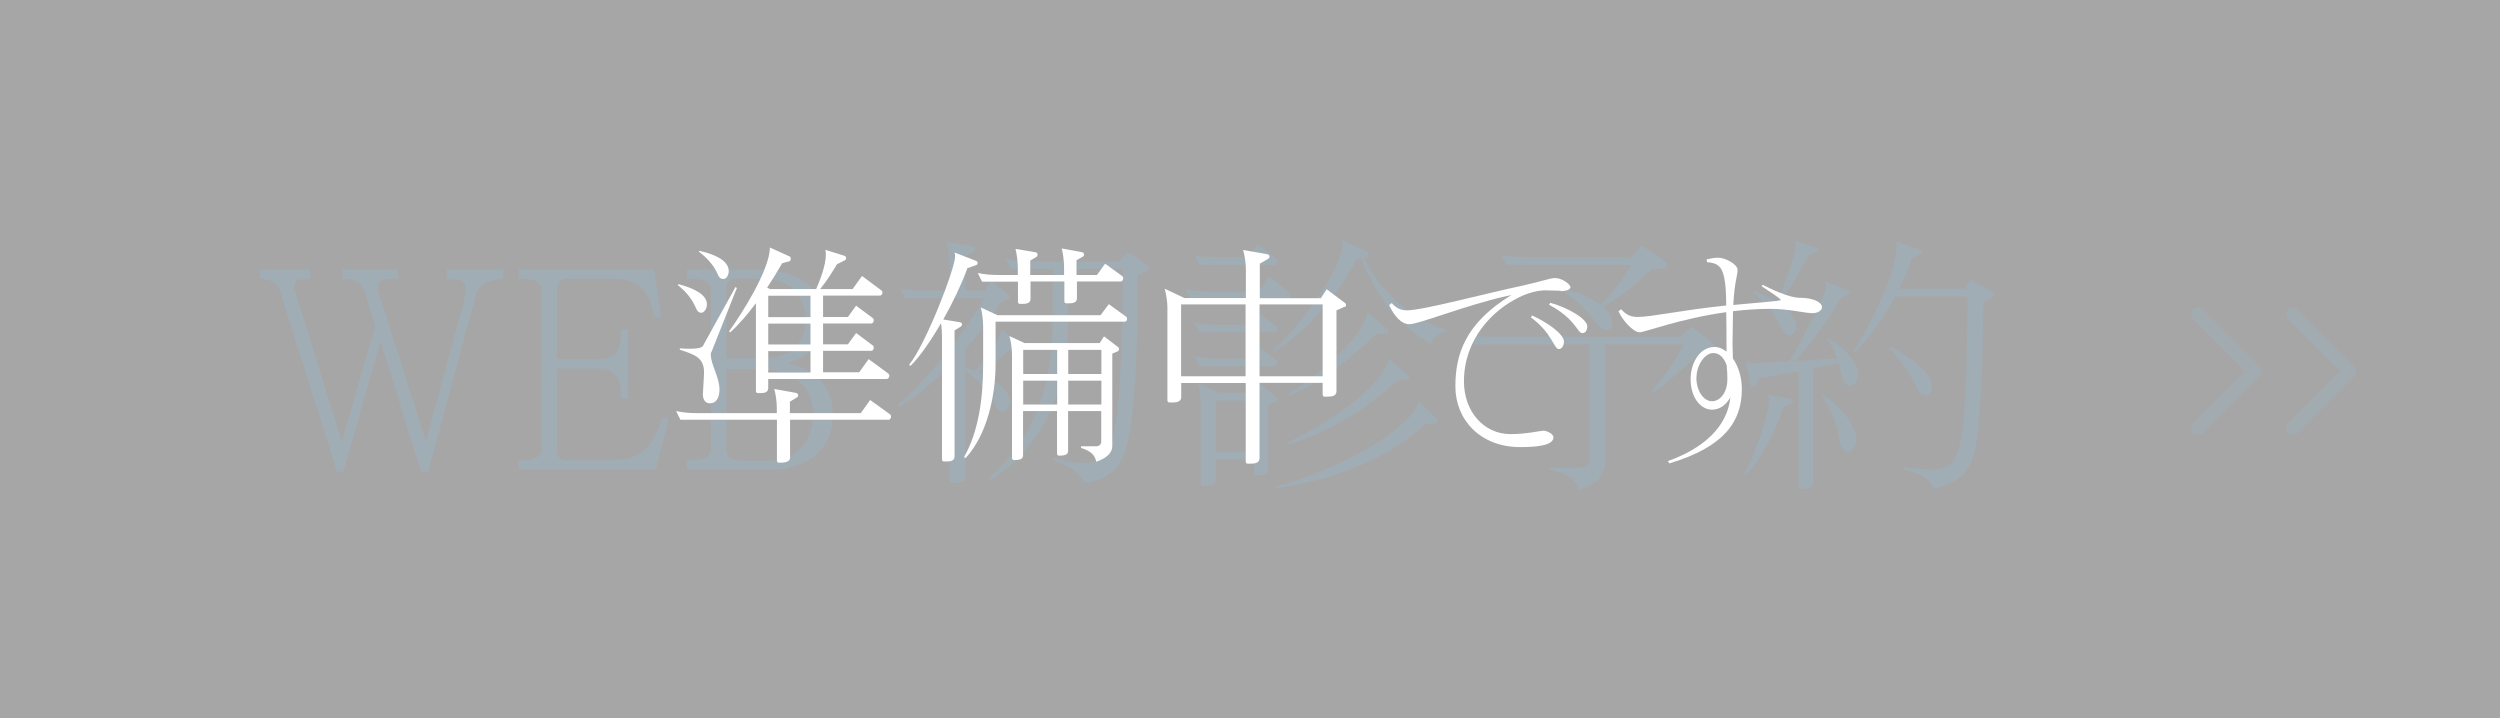
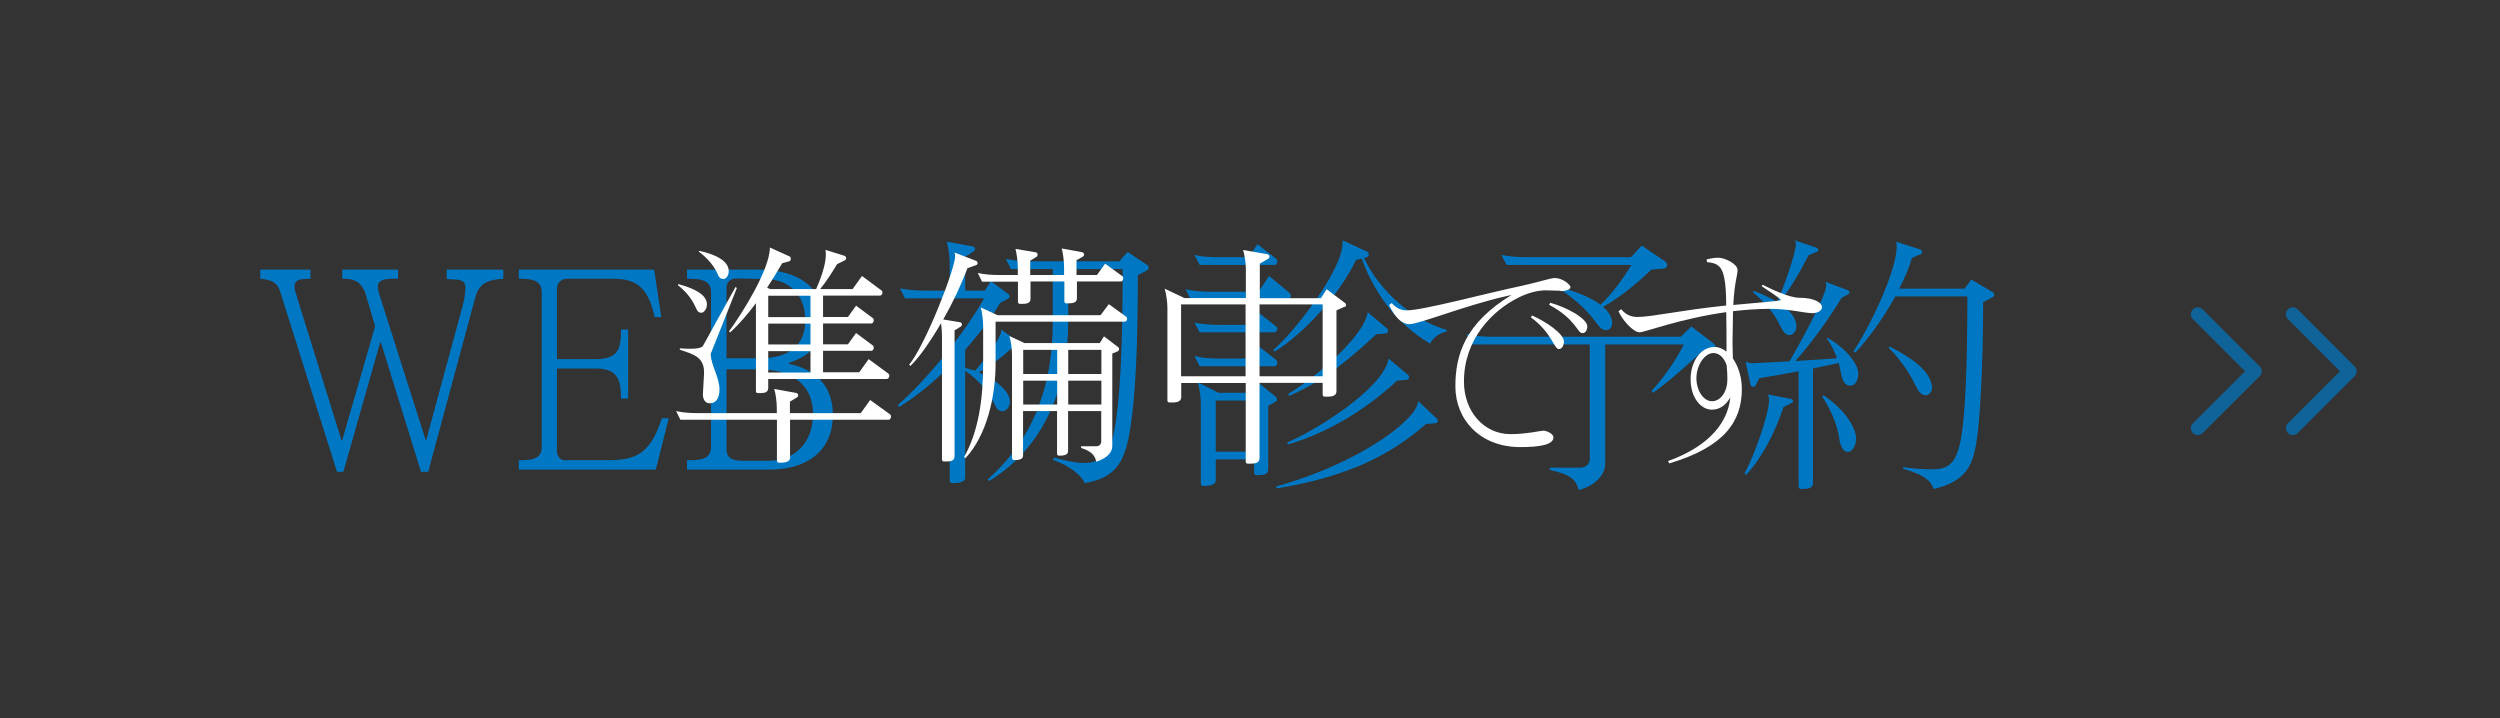
<svg xmlns="http://www.w3.org/2000/svg" id="_レイヤー_2" viewBox="0 0 181 52">
  <rect x="0" y="0" width="181" height="52" fill="#333333" stroke="none" />
  <defs>
    <style>.cls-1,.cls-2{fill:none;}.cls-2{stroke:#0077c3;stroke-linecap:round;stroke-linejoin:round;}.cls-3{fill:#0077c3;}.cls-4{fill:#fff;}.cls-5{fill:#b3b3b3;}.cls-6{opacity:.9;}.cls-7{opacity:.7;}</style>
  </defs>
  <g id="fix">
    <g>
      <rect class="cls-1" x="2" width="179" height="52" />
      <g>
        <path class="cls-3" d="M34.42,21.5l-3.42,12.66h-.52l-2.9-9.36h-.06l-2.66,9.36h-.46l-4.14-13.12c-.16-.52-.58-.74-1.02-.8-.06-.04-.32-.04-.4-.06v-.66h3.64v.66l-.42,.02c-.5,.02-.74,.14-.74,.62,0,.1,.22,.84,.26,.94l3.14,10.1h.06l2.38-8.24-.74-2.5c-.38-.82-.84-.94-1.64-.94v-.66h4.04v.66h-.38c-.48,0-1.08,.06-1.08,.56,0,.2,.06,.44,.1,.56l3.36,10.56h.04l2.68-9.88c.1-.4,.16-.9,.16-1.18,0-.76-.96-.48-1.36-.62v-.66h4.1v.66c-.98,.08-1.72,.22-2.02,1.32Z" />
        <path class="cls-3" d="M47.48,34h-9.92v-.68h.08c.68,0,1.58-.02,1.58-.92v-11.26c0-.96-.96-.96-1.66-.96v-.66h9.8l.52,3.44h-.48c-.44-1.98-1.18-2.78-2.98-2.78h-3.36c-.4,0-.74,.28-.74,.72v5.1h2.82c1.66,0,1.82-.8,1.82-2.14h.52v5h-.52c0-1.3-.2-2.18-1.82-2.18h-2.82v5.94c0,.36,.2,.7,.56,.7h3.08c1.98,0,3.1-.36,3.96-3.04h.5l-.94,3.72Z" />
        <path class="cls-3" d="M55.68,34h-5.94v-.68h.16c.7,0,1.58-.04,1.58-.94v-11.24c0-.94-.96-.96-1.66-.96h-.08v-.66h5.16c2.76,0,4.64,1.16,4.64,3.54,0,1.82-.84,2.68-2.44,3.22v.06c1.78,.36,3.2,1.44,3.2,3.7,0,2.52-1.76,3.96-4.62,3.96Zm-.26-13.8l-2.1-.04c-.42,0-.72,.26-.72,.64v5.14h2.42c2.16,0,3.28-.98,3.28-2.74s-1.04-2.96-2.88-3Zm-.48,6.54h-2.34v5.76c0,.54,.24,.86,1.18,.86h1.8c2.04,0,3.28-1.36,3.28-3.38,0-2.36-1.84-3.24-3.92-3.24Z" />
        <path class="cls-3" d="M73.84,25.18l-.68,.1c-.7,.64-1.42,1.2-2.3,1.68,1.16,.48,2.26,1.34,2.26,2.12,0,.4-.28,.7-.56,.7-.18,0-.38-.12-.5-.4-.48-1.02-1.22-1.88-2.18-2.54v7.72c0,.42-.62,.42-.94,.42-.1,0-.18-.06-.18-.2v-8.28c-1.14,1.14-2.4,2.2-3.66,2.96l-.1-.14c2.04-1.74,4.92-5.3,6.24-7.72h-5.72l-.36-.72c.6,.12,1.22,.16,1.82,.16h1.78v-1.94c0-.5-.1-1.22-.22-1.6l1.9,.34c.1,.02,.16,.1,.16,.18,0,.06-.02,.12-.08,.16l-.64,.4v2.46h1.42l.44-.68,1.3,.96s.06,.08,.06,.14-.04,.12-.1,.16l-.58,.3c-.58,.98-1.46,2.18-2.54,3.4v1.32c.24,.06,.48,.12,.72,.2,.44-.5,1.9-2.28,1.9-2.98l1.42,1.04s.06,.08,.06,.12c0,.08-.06,.14-.14,.16Zm9.2-5.6l-.66,.34c0,4.92-.16,8.84-.58,11.3-.4,2.4-1.14,3.38-3.26,3.76-.22-.52-1.06-1.26-2.3-1.68l.06-.18c.46,.14,1.52,.4,2.12,.4,1.48,0,1.96-.7,2.26-2.38,.42-2.24,.6-5.94,.6-11.66h-3.94v3.78c0,4.76-1.72,9.12-5.72,11.56l-.12-.1c3.22-2.86,4.72-6.58,4.72-11.46v-3.78h-3.02l-.38-.74c.6,.14,1.22,.18,1.84,.18h6.38l.6-.68,1.44,.96c.06,.04,.08,.1,.08,.18s-.04,.16-.12,.2Z" />
        <path class="cls-3" d="M93.26,21.68h-7.04l-.38-.74c.58,.14,1.18,.18,1.8,.18h3.48l.76-1.14,1.5,1.24s.08,.12,.08,.18c0,.14-.08,.28-.2,.28Zm-.98-2.5h-5.42l-.38-.72c.58,.14,1.18,.16,1.8,.16h2.14l.62-.94,1.36,1.06s.08,.1,.08,.16c0,.14-.08,.28-.2,.28Zm0,4.88h-5.42l-.38-.7c.58,.12,1.18,.16,1.8,.16h2.14l.62-.96,1.36,1.08s.08,.1,.08,.16c0,.12-.08,.26-.2,.26Zm0,2.46h-5.42l-.38-.74c.58,.14,1.18,.18,1.8,.18h2.14l.62-.96,1.36,1.06c.06,.04,.08,.12,.08,.18,0,.14-.08,.28-.2,.28Zm.08,2.56l-.54,.3v4.6c0,.4-.4,.42-.72,.42h-.16c-.08,0-.14-.06-.14-.18v-.96h-2.78v1.5c0,.42-.62,.42-.92,.42-.1,0-.16-.06-.16-.2v-5.7c0-.5-.1-1.22-.22-1.6l1.52,.76h2.4l.44-.76,1.3,1.06s.08,.1,.08,.16c0,.08-.04,.14-.1,.18Zm-1.56-.08h-2.78v3.7h2.78v-3.7Zm12.74-4.12c-2.52-1.48-4.06-3.74-4.96-6.16l-.4,.1c-1.18,2.46-3.68,5.26-5.9,6.64l-.1-.12c1.46-1.22,5.02-5.76,5.02-7.74v-.2l1.74,.8c.1,.04,.16,.12,.16,.22,0,.08-.04,.16-.12,.2l-.22,.06c1.16,2.5,3.66,4.56,5.98,5.2v.12c-.5,.1-.96,.42-1.2,.88Zm.38,5.76l-.68,.06c-2.48,2.16-5.52,3.8-10.8,4.66l-.06-.14c3.88-1.06,7.66-3.04,9.42-4.8,.52-.5,.82-.94,.88-1.38l1.34,1.26c.06,.06,.08,.12,.08,.16,0,.1-.06,.18-.18,.18Zm-2.1-3.14l-.68,.06c-2,1.88-4.76,3.7-7.88,4.62l-.08-.14c1.88-.78,6.96-3.84,7.36-6.08l1.42,1.2s.06,.1,.06,.16c0,.1-.06,.18-.2,.18Zm-1.5-3.36l-.68,.06c-1.72,1.6-3.68,3.34-6.3,4.46l-.08-.14c1.48-.84,5.48-4,5.76-5.92l1.42,1.2s.06,.1,.06,.16c0,.1-.06,.18-.18,.18Z" />
        <path class="cls-3" d="M123.94,25.38l-.74,.1c-.98,.88-2.26,2.06-3.52,2.96l-.1-.14c.96-1.06,1.82-2.32,2.32-3.36h-5.68v8.64c0,.56-.44,1.5-1.92,1.9-.18-.68-.5-1.12-2.1-1.46v-.16h2.2c.44,0,.7-.3,.7-.64v-8.28h-8.56l-.36-.76c.6,.16,1.22,.2,1.84,.2h13.66l.78-.74,1.62,1.24c.08,.06,.12,.14,.12,.22,0,.12-.1,.26-.26,.28Zm-3.46-5.94l-.92,.08c-.96,.92-2.18,1.96-3.5,2.7,.34,.28,.66,.68,.66,1.16,0,.34-.2,.52-.4,.52-.32,0-.42-.08-.9-.72-.68-.92-1.68-1.72-2.56-2.3l.04-.1c1.24,.34,2.28,.76,2.98,1.28,.9-.86,1.64-1.9,2.24-2.88h-9.04l-.38-.72c.6,.12,1.22,.16,1.84,.16h7.54l.78-.84,1.74,1.18c.06,.06,.1,.14,.1,.22,0,.12-.08,.24-.22,.26Z" />
        <path class="cls-3" d="M129.74,29.16l-.62,.32c-.6,1.86-1.62,3.76-2.7,4.9l-.12-.1c.72-1.3,1.78-4.32,1.78-5.32,0-.18-.06-.32-.08-.4l1.68,.32c.08,.02,.14,.08,.14,.16,0,.04-.04,.08-.08,.12Zm4.18-1.24c-.64-.02-.62-1.14-.8-1.64-.62,.14-1.24,.26-1.86,.4v8.32c0,.38-.46,.4-.78,.4h-.08c-.1,0-.18-.06-.18-.2v-8.32c-.94,.18-1.88,.34-2.84,.5l-.28,.52c-.04,.08-.1,.1-.16,.1-.1,0-.18-.06-.2-.14l-.36-1.68c.12,.06,.34,.12,.5,.12,.1,0,1.18-.06,2.68-.14,.48-.8,2.66-4.72,2.66-5.48,0-.1-.04-.2-.06-.28l1.64,.62c.08,.02,.1,.08,.1,.14s-.02,.12-.08,.14l-.5,.28c-.96,1.6-2.2,3.28-3.34,4.56,.92-.06,1.96-.12,3.02-.2-.18-.52-.44-1.04-.74-1.42l.06-.06c1.42,.82,2.22,1.94,2.22,2.58,0,.52-.24,.9-.62,.88Zm-2.36-9.7l-.62,.26c-.62,1.2-1.28,2.38-2.14,3.46,.76,.5,1.26,1.06,1.26,1.68,0,.4-.28,.64-.48,.64-.28,0-.42-.12-.74-.76-.46-.96-1.22-1.74-1.94-2.36l.06-.08c.62,.22,1.2,.5,1.7,.8,.56-1.22,1.36-3.6,1.36-4.18,0-.06-.02-.2-.08-.28l1.6,.54c.06,.02,.1,.08,.1,.14s-.02,.12-.08,.14Zm2.22,14.5c-.26,0-.52-.28-.62-.98-.14-1.12-.8-2.4-1.24-3.04l.1-.08c1.4,.92,2.36,2.24,2.36,3.14,0,.54-.3,.96-.6,.96Zm10.48-11.2l-.68,.36c0,4.52-.22,8.74-.52,10.34-.26,1.36-.66,2.64-3.06,3.18-.18-.48-.5-.98-2.22-1.46l.02-.12c.78,.12,1.6,.16,2.02,.16,1.18,0,1.76-.32,2.12-2.04,.34-1.66,.5-5.44,.5-10.48h-5.22c-.82,1.5-1.88,2.98-2.88,4.06l-.16-.08c1.04-1.5,3.14-5.74,3.14-7.6,0-.12-.02-.24-.04-.34l1.74,.56c.08,.02,.14,.1,.14,.18s-.02,.14-.1,.16l-.64,.28c-.2,.7-.52,1.46-.92,2.22h4.74l.48-.66,1.56,.92c.06,.04,.1,.1,.1,.18,0,.06-.04,.14-.12,.18Zm-4.86,7.1c-.42,0-.62-.54-.78-.84-.48-.98-1.18-1.9-1.88-2.6l.06-.1c1.7,.86,2.9,1.8,3.06,2.8,0,.06,.02,.1,.02,.16,0,.4-.26,.58-.48,.58Z" />
      </g>
      <g class="cls-7">
        <polyline class="cls-2" points="159.12 22.75 163.25 26.88 159.12 31" />
        <polyline class="cls-2" points="166 22.75 170.12 26.88 166 31" />
      </g>
    </g>
    <g>
      <g class="cls-6">
-         <rect class="cls-5" width="181" height="52" />
-       </g>
+         </g>
      <g>
        <path class="cls-4" d="M64.36,30.39h-7.16v2.75c0,.36-.53,.36-.8,.36-.08,0-.15-.05-.15-.17v-2.94h-6.99l-.31-.63c.51,.12,1.04,.15,1.56,.15h5.73v-.39c0-.42-.08-1.04-.19-1.36l1.6,.29c.08,.02,.14,.1,.14,.17,0,.05-.02,.1-.07,.14l-.53,.32v.83h5.13l.68-.95,1.44,1.04c.05,.03,.07,.1,.07,.15,0,.12-.07,.24-.17,.24Zm-13.58-7.75c-.2,0-.27-.05-.46-.48-.29-.63-.76-1.14-1.24-1.51l.03-.08c1.17,.31,2.04,.76,2.07,1.43,.02,.39-.24,.65-.41,.65Zm.71,2.86s-.03,.08-.03,.14c0,.78,.63,1.65,.63,2.57,0,.46-.15,.99-.71,.99-.36,0-.51-.37-.49-.68l.08-1.41c.07-1.24-.7-1.44-1.75-1.79v-.1c.27,.02,.51,.03,.75,.03,.46,0,.8-.05,.92-.2l2.36-4.27,.1,.07-1.85,4.66Zm.9-5.3c-.31,0-.37-.22-.49-.48-.29-.61-.8-1.12-1.31-1.51l.05-.05c1.19,.27,2.06,.71,2.12,1.41v.07c0,.34-.22,.56-.37,.56Zm11.8,7.24h-8.57v.65c0,.34-.31,.37-.58,.37h-.19c-.07,0-.12-.05-.12-.17v-6.34c-.58,.78-1.22,1.53-1.87,2.12l-.08-.08c.9-1.22,2.96-4.47,2.96-6.07l1.43,.65c.07,.02,.08,.1,.08,.17s-.02,.14-.08,.17l-.54,.15c-.31,.54-.68,1.14-1.09,1.77l.22,.1h3.33c.29-.66,.7-1.73,.7-2.48,0-.12,0-.24-.03-.36l1.38,.43c.07,.03,.12,.1,.12,.17s-.03,.12-.08,.15l-.58,.29c-.24,.41-.77,1.26-1.22,1.8h2.35l.68-.95,1.41,1.05c.05,.03,.07,.08,.07,.15,0,.1-.07,.22-.17,.22h-4.13v1.55h1.8l.59-.82,1.21,.9c.05,.03,.07,.1,.07,.15,0,.12-.07,.24-.17,.24h-3.5v1.51h1.8l.59-.82,1.21,.9c.05,.03,.07,.1,.07,.15,0,.12-.07,.24-.17,.24h-3.5v1.55h2.62l.68-.95,1.43,1.05s.07,.08,.07,.14c0,.12-.07,.24-.17,.24Zm-5.51-6.03h-3.06v1.55h3.06v-1.55Zm0,2.02h-3.06v1.51h3.06v-1.51Zm0,1.99h-3.06v1.55h3.06v-1.55Z" />
        <path class="cls-4" d="M70.7,19.18l-.66,.24c-.44,1.19-1.07,2.52-1.75,3.71l1.22,.2c.08,.02,.14,.08,.14,.15s-.03,.12-.1,.17l-.44,.27v9.13c0,.32-.31,.36-.58,.36h-.19c-.08,0-.14-.05-.14-.15v-8.82c0-.37-.02-.73-.07-1.04-.78,1.34-1.58,2.48-2.21,3.09l-.1-.08c1.21-1.48,3.33-6.97,3.33-7.84,0-.12,0-.2-.05-.29l1.58,.61c.07,.03,.1,.1,.1,.17,0,.05-.03,.1-.08,.12Zm10.73,4.11h-9.35v3.06c0,2.33-.63,5.17-2.18,6.82l-.1-.08c1.04-1.85,1.38-4.18,1.38-6.73v-2.74c0-.42-.08-1.04-.17-1.36l1.21,.56h7.46l.6-.8,1.24,.9c.05,.03,.08,.1,.08,.17,0,.1-.07,.2-.17,.2Zm-.25-2.91h-3.21v1.22c0,.32-.31,.36-.58,.36h-.19c-.08,0-.14-.05-.14-.15v-1.43h-2.45v1.26c0,.32-.31,.36-.58,.36h-.19c-.08,0-.14-.05-.14-.15v-1.46h-2.6l-.31-.63c.51,.12,1.04,.15,1.56,.15h1.34v-.53c0-.42-.08-1.04-.17-1.36l1.48,.25c.08,.02,.12,.08,.12,.17,0,.05-.02,.1-.05,.14l-.48,.29v1.04h2.45v-.56c0-.42-.08-1.04-.17-1.36l1.48,.27c.08,.02,.14,.1,.14,.17,0,.05-.02,.1-.07,.14l-.48,.27v1.07h1.48l.59-.82,1.24,.9c.05,.03,.07,.1,.07,.15,0,.12-.07,.24-.17,.24Zm-.24,5.05l-.41,.17v6.71c0,.41-.34,.85-1.16,1.12-.1-.44-.31-.75-1.1-1v-.12h1.09c.22,0,.37-.14,.37-.34v-2.21h-2.4v2.91c0,.31-.42,.32-.66,.32-.08,0-.14-.05-.14-.17v-3.06h-2.46v3.23c0,.31-.42,.32-.66,.32-.08,0-.14-.05-.14-.17v-7.45c0-.42-.08-1.04-.19-1.36l1.1,.51h5.44l.31-.49,1.02,.78c.05,.03,.07,.08,.07,.14,0,.07-.03,.12-.08,.15Zm-4.4-.1h-2.46v1.75h2.46v-1.75Zm0,2.23h-2.46v1.73h2.46v-1.73Zm3.2-2.23h-2.4v1.75h2.4v-1.75Zm0,2.23h-2.4v1.73h2.4v-1.73Z" />
        <path class="cls-4" d="M97.34,22.21l-.58,.26v5.86c0,.37-.39,.39-.71,.39h-.14c-.08,0-.15-.05-.15-.15v-.85h-4.57v5.46c0,.37-.39,.39-.71,.39h-.14c-.08,0-.15-.05-.15-.15v-5.69h-4.67v1.02c0,.37-.39,.39-.71,.39h-.14c-.08,0-.15-.05-.15-.15v-6.73c0-.42-.1-1.04-.2-1.36l1.43,.68h4.45v-2.12c0-.42-.1-1.04-.2-1.36l1.77,.31c.08,.02,.14,.08,.14,.17,0,.05-.02,.1-.07,.14l-.63,.37v2.5h4.42l.42-.65,1.33,1c.05,.03,.07,.08,.07,.14s-.03,.12-.08,.15Zm-7.16-.17h-4.67v5.2h4.67v-5.2Zm5.58,0h-4.57v5.2h4.57v-5.2Z" />
        <path class="cls-4" d="M112.98,21.05c-.32,0-.83-.03-1.07-.03-.56,0-1.26,.17-1.94,.51-1.94,.95-3.98,3.04-3.98,6.09,0,2.16,1.43,3.81,3.37,3.81,1.17,0,2.18-.25,2.4-.25,.2,0,.71,.22,.71,.48,0,.53-.94,.71-2.41,.71-2.87,0-4.69-1.96-4.69-4.4,0-2.31,.71-4.57,4.06-6.61l-.46,.1c-2.87,.65-6.24,2.01-6.92,2.01-.63,0-1.12-.63-1.48-1.38l.19-.15c.17,.19,.49,.53,1.09,.53,1.17,0,5.63-1.21,8.43-1.8,1.39-.31,1.94-.54,2.31-.54,.51,0,1.11,.46,1.11,.66,0,.24-.53,.29-.71,.29Zm-.12,4.22c-.36,0-.48-1.16-2.02-2.29l.08-.14c1.04,.46,2.31,1.33,2.31,1.89v.05c-.03,.27-.15,.49-.37,.49Zm1.7-1.16h-.02c-.34,0-.46-1.02-2.38-2.04l.07-.15c1.17,.31,2.7,1.14,2.69,1.72-.02,.29-.14,.48-.36,.48Z" />
        <path class="cls-4" d="M131.15,22.67c-.58-.02-1.65-.31-2.99-.31-.92,0-1.82,.07-2.69,.17l-.03,1.92c-.02,.49,.02,.99,.02,1.5,.39,.56,.65,1.36,.65,2.21,0,2.36-1.27,4.2-5.25,5.39l-.1-.17c2.53-.9,4.3-2.45,4.52-4.62-.27,.49-.71,.9-1.33,.9-.82,0-1.55-.88-1.55-2.21,0-1.24,.71-2.33,1.73-2.33,.31,0,.59,.12,.87,.34,0-1.16,0-2.09-.02-2.86-3.31,.46-5.92,1.46-6.27,1.46-.46,0-1.27-.9-1.53-1.53l.2-.14c.17,.19,.49,.56,1.16,.56,1.05,0,3.25-.51,6.44-.83-.02-.7,.02-2.5-.59-2.89-.19-.17-.48-.22-.8-.25l-.03-.2c.34-.07,.49-.12,.85-.12,.48,0,1.41,.46,1.39,.9,0,.39-.22,.82-.31,2.52,1.73-.17,3.03-.25,3.42-.34t.02-.02c0-.1-.97-.71-1.39-1l.08-.1c.6,.31,1.92,.94,2.67,.94,1.04,0,1.62,.34,1.62,.68,0,.25-.31,.44-.75,.44Zm-6.09,4.64c0-.24-.02-.56-.05-.87-.19-.53-.51-.88-.97-.88-.58,0-1.22,.82-1.22,1.84,0,.83,.48,1.65,1.14,1.65,.54,0,1.1-.59,1.1-1.58v-.15Z" />
      </g>
    </g>
  </g>
</svg>